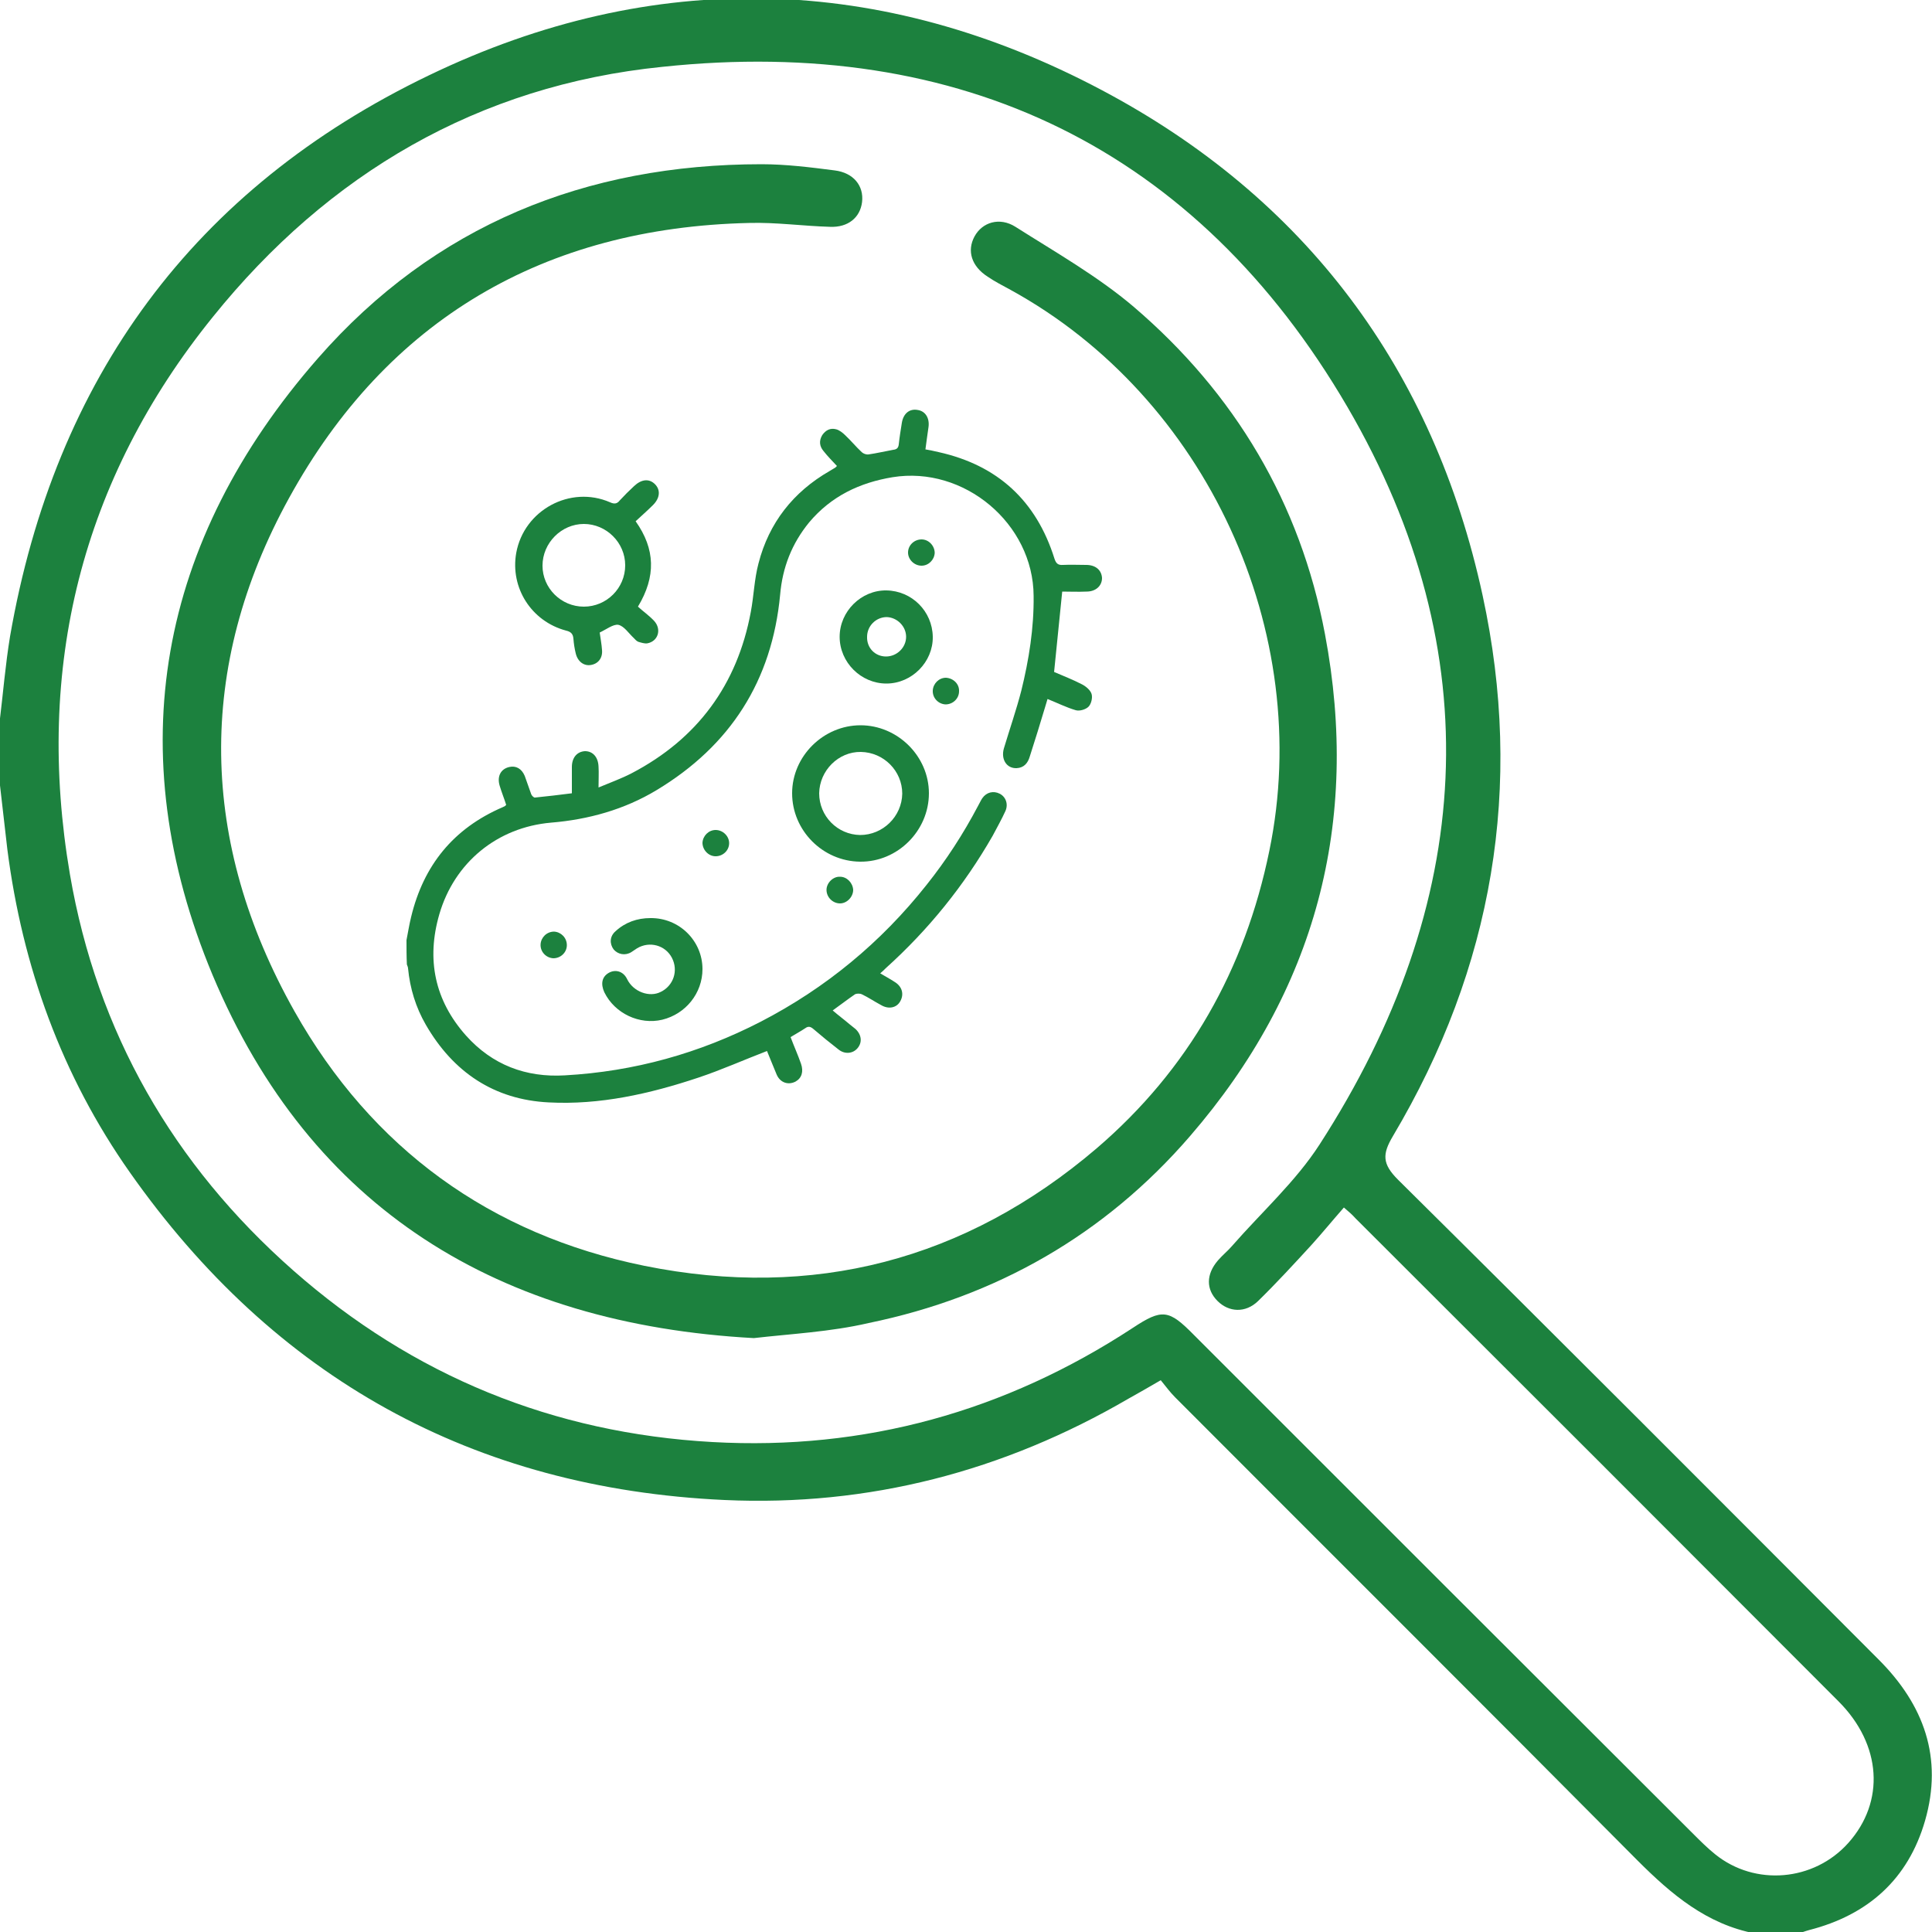
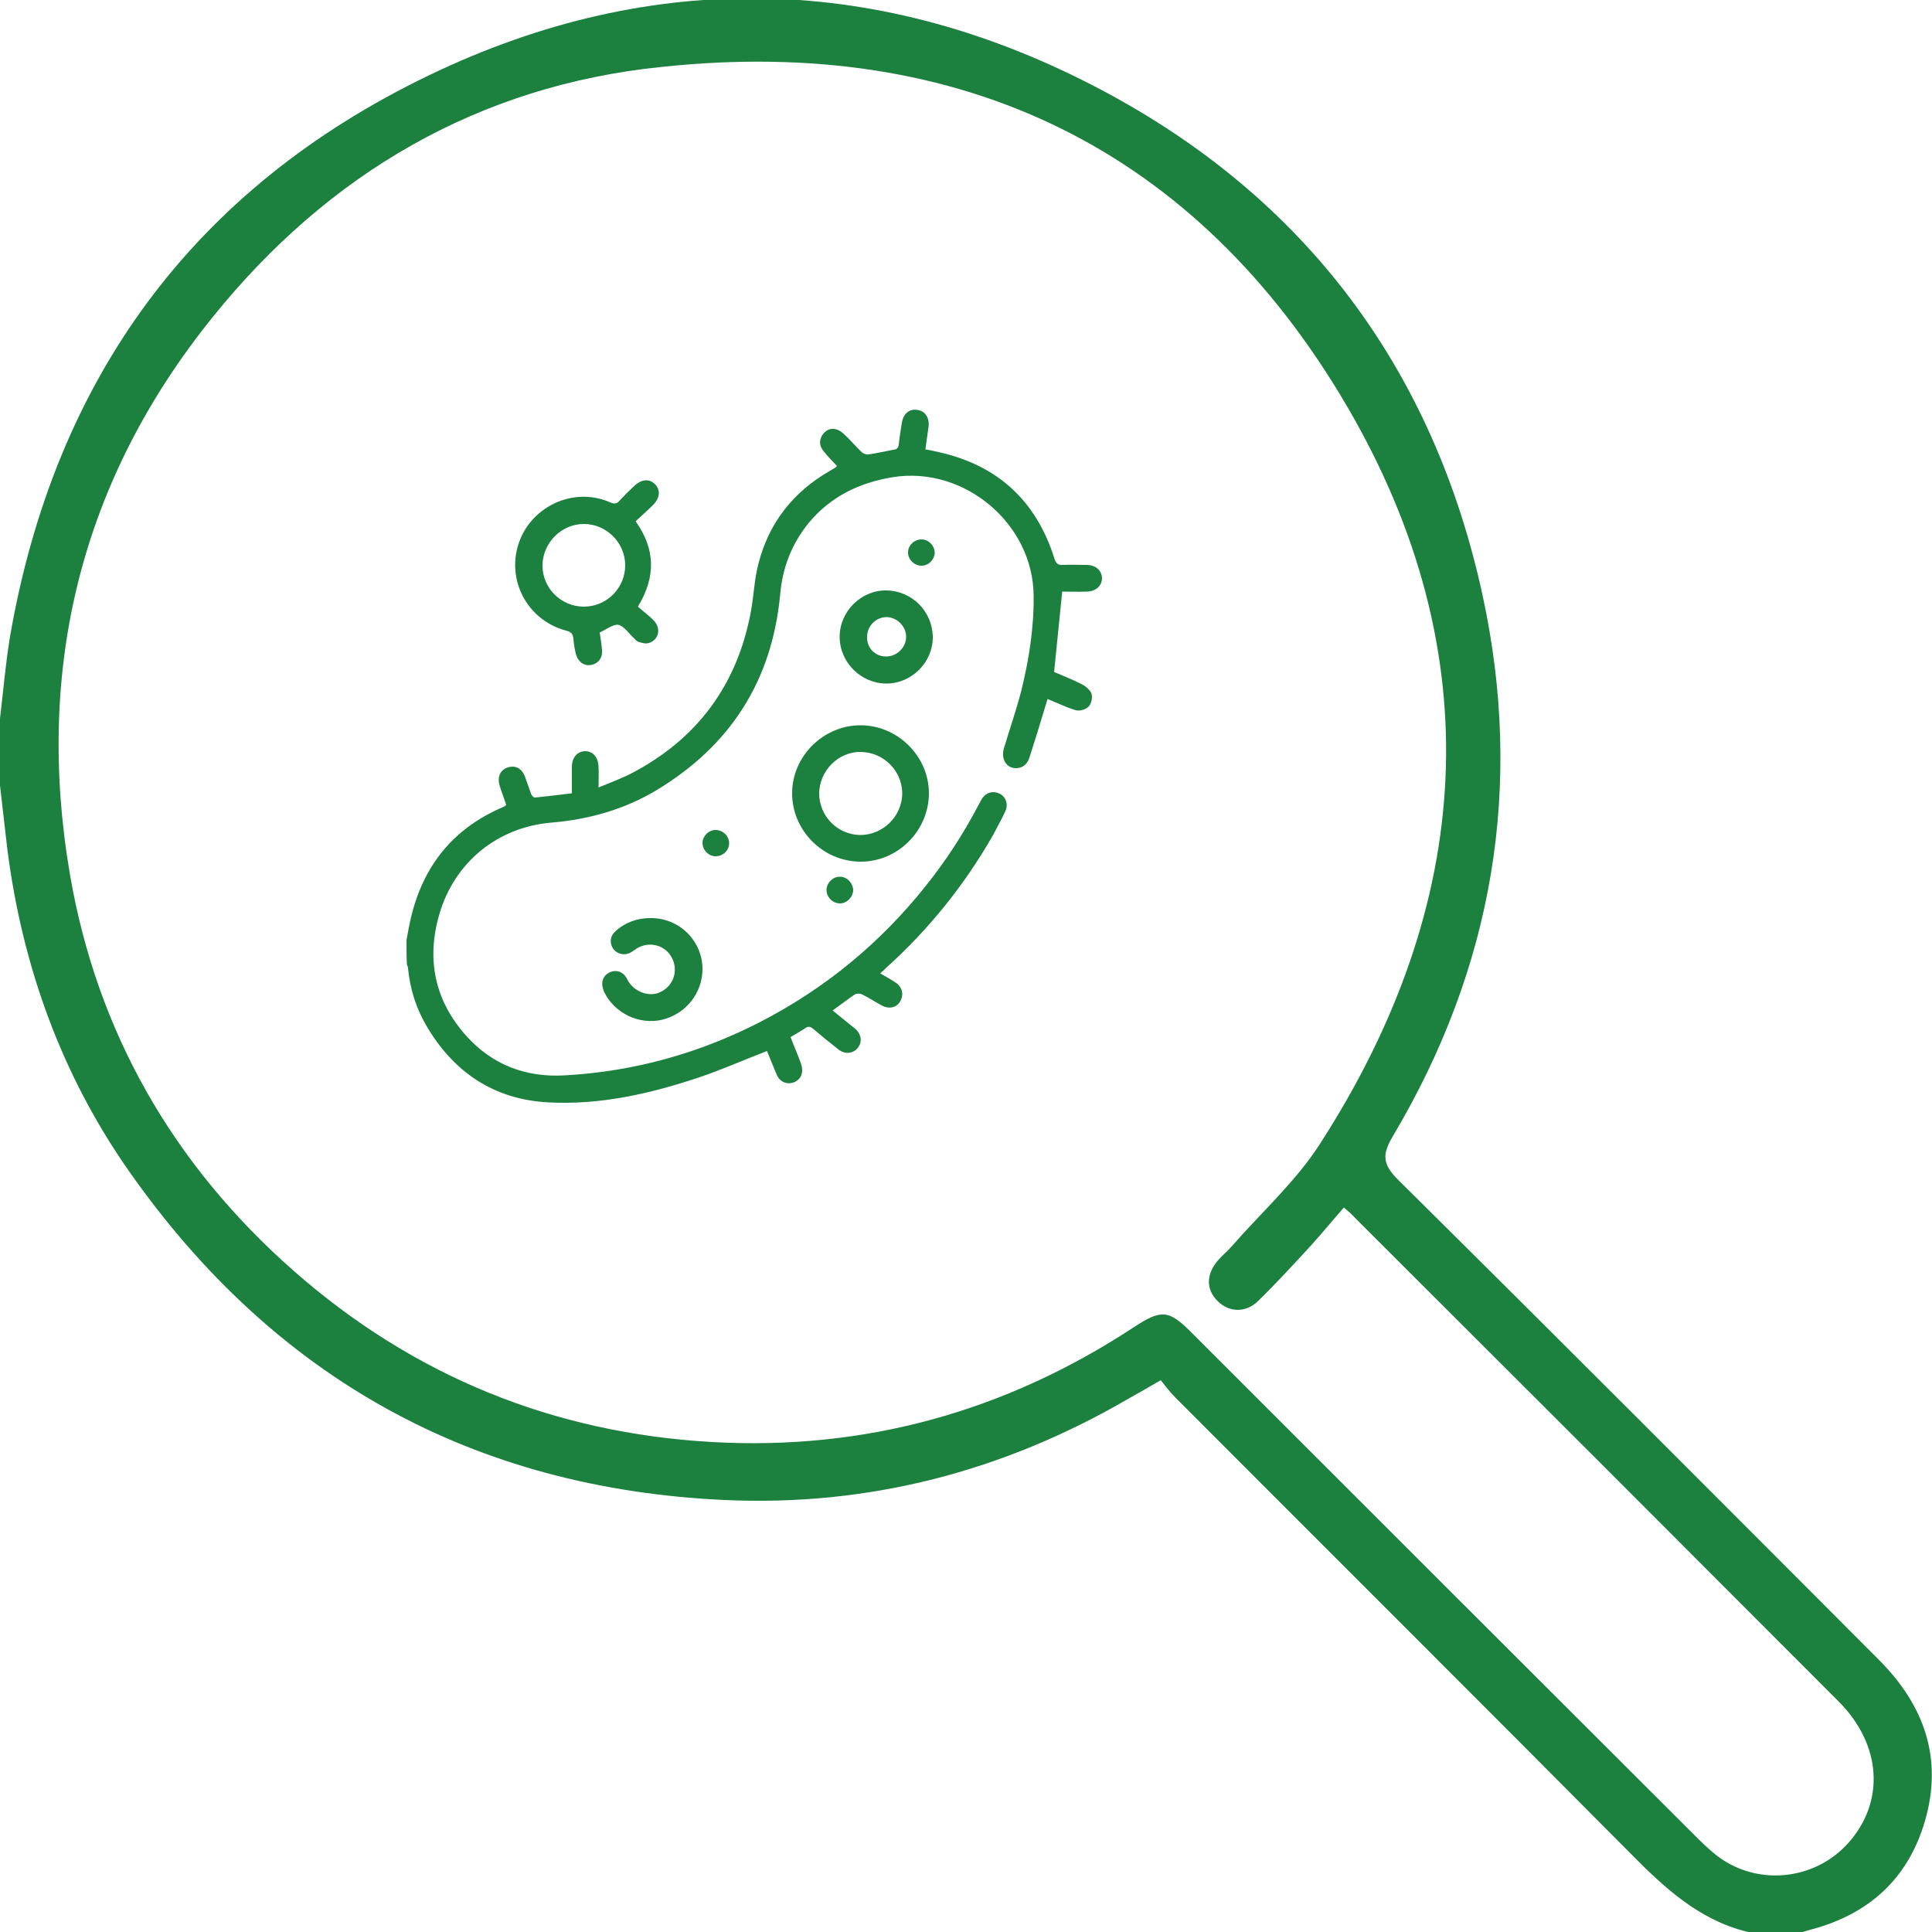
<svg xmlns="http://www.w3.org/2000/svg" id="Layer_1" x="0px" y="0px" viewBox="0 0 500 500" style="enable-background:new 0 0 500 500;" xml:space="preserve">
  <style type="text/css">	.st0{fill:#1C813E;}</style>
  <g>
    <path class="st0" d="M105.2,243.3c0.4-2,0.7-4,1.2-6c3.2-13.3,10.9-22.9,23.7-28.4c0.2-0.1,0.4-0.2,0.6-0.3c0,0,0.1-0.1,0.3-0.3  c-0.5-1.6-1.2-3.3-1.7-5c-0.7-2.4,0.3-4.3,2.5-4.8c1.7-0.4,3.2,0.4,4,2.3c0.6,1.6,1.1,3.2,1.7,4.8c0.2,0.4,0.7,0.9,1,0.8  c3.1-0.3,6.3-0.7,9.5-1.1c0-2.4,0-4.6,0-6.8c0-2.5,1.4-4,3.4-4.1c2,0,3.4,1.5,3.5,4c0.1,1.6,0,3.3,0,5.4c3.1-1.3,5.9-2.3,8.6-3.7  c17-8.9,27.3-22.9,30.8-41.7c0.8-4.2,0.9-8.5,2-12.6c2.7-10.5,9-18.5,18.4-23.9c0.5-0.3,1-0.6,1.5-0.9c0.1-0.1,0.2-0.2,0.4-0.4  c-1.2-1.3-2.4-2.5-3.5-3.9c-1-1.2-1.2-2.6-0.3-4.1c0.9-1.3,2.1-1.9,3.6-1.5c0.8,0.2,1.7,0.9,2.3,1.5c1.5,1.4,2.8,3,4.3,4.4  c0.4,0.4,1.2,0.7,1.8,0.6c2.1-0.3,4.2-0.8,6.4-1.2c1-0.1,1.3-0.6,1.4-1.4c0.2-1.9,0.5-3.7,0.8-5.6c0.4-2.4,2-3.7,4.1-3.3  c2,0.3,3.1,2.1,2.8,4.4c-0.3,1.9-0.5,3.7-0.8,5.8c1.1,0.2,2.2,0.4,3.4,0.7c15.3,3.4,25.3,12.6,30,27.6c0.4,1.2,0.9,1.7,2.2,1.6  c2-0.1,4,0,6,0c2.5,0,4,1.4,4.1,3.4c0,2-1.6,3.5-4,3.5c-2.2,0.1-4.3,0-6.3,0c-0.7,7-1.4,13.8-2.1,20.8c2.3,1,4.9,2,7.2,3.2  c1,0.5,2.2,1.5,2.5,2.5c0.3,1-0.1,2.6-0.8,3.3c-0.7,0.7-2.3,1.2-3.3,0.9c-2.4-0.7-4.8-1.9-7.3-2.9c-0.2,0.7-0.4,1.3-0.6,2  c-1.3,4.3-2.6,8.6-4,12.9c-0.5,1.7-1.5,2.9-3.4,3c-2.6,0.1-4.1-2.3-3.3-5.1c1.5-5,3.2-9.9,4.5-14.9c2-8.1,3.3-16.3,3.2-24.6  c-0.1-18.7-18-33.7-36.5-30.7c-8.5,1.4-15.9,4.9-21.6,11.7c-4.5,5.5-6.9,11.7-7.5,18.7c-2.1,22.3-12.9,39.1-32,50.6  c-8.3,5-17.6,7.6-27.3,8.4c-13.9,1.2-25,10.3-28.9,23.7c-3.4,11.7-1.2,22.3,6.9,31.4c6.8,7.6,15.5,10.9,25.6,10.3  c17.9-1,34.8-5.7,50.7-13.9c16.8-8.7,31.1-20.5,42.9-35.4c5.1-6.4,9.5-13.2,13.3-20.4c0.4-0.7,0.7-1.4,1.1-2c1.1-1.6,2.9-2,4.5-1.2  c1.6,0.8,2.3,2.7,1.5,4.5c-1,2.2-2.2,4.3-3.3,6.4c-7.4,12.9-16.6,24.3-27.7,34.3c-0.4,0.4-0.8,0.8-1.4,1.3c1.3,0.8,2.5,1.4,3.7,2.2  c2,1.2,2.5,3.2,1.5,5c-0.9,1.7-3,2.2-5,1c-1.7-0.9-3.3-2-5-2.8c-0.4-0.2-1.3-0.2-1.7,0c-1.9,1.3-3.7,2.7-5.8,4.2  c1.5,1.3,3,2.4,4.4,3.6c0.5,0.4,1,0.8,1.5,1.2c1.6,1.5,1.8,3.5,0.5,5c-1.2,1.4-3.3,1.6-4.9,0.3c-2.2-1.7-4.4-3.5-6.5-5.3  c-0.7-0.6-1.3-0.8-2.1-0.2c-1.2,0.8-2.5,1.5-3.8,2.3c0.9,2.4,1.9,4.6,2.7,6.9c0.7,2,0.2,3.7-1.4,4.6c-1.9,1-4,0.3-4.9-1.8  c-0.9-2.1-1.7-4.2-2.5-6.1c-6,2.3-11.8,4.9-17.8,6.9c-12.6,4.2-25.5,7.1-38.7,6.4c-14.1-0.7-24.7-7.8-31.8-20.1  c-2.6-4.5-4.1-9.4-4.6-14.6c0-0.3-0.2-0.7-0.3-1C105.2,247.5,105.2,245.4,105.2,243.3z" />
    <path class="st0" d="M155.2,163.7c0.2,1.5,0.5,3,0.6,4.5c0.2,2.1-1,3.6-2.9,3.9c-1.8,0.3-3.4-0.9-3.9-3c-0.3-1.2-0.5-2.5-0.6-3.8  c-0.1-1.2-0.6-1.8-1.9-2.1c-9-2.4-14.5-11.1-12.9-20.1c2-11.1,14-17.6,24.3-13.1c1.1,0.5,1.8,0.4,2.5-0.5c1.2-1.3,2.4-2.5,3.7-3.7  c1.9-1.8,3.9-2,5.4-0.5c1.5,1.5,1.3,3.6-0.5,5.4c-1.4,1.4-3,2.8-4.5,4.2c5.1,7.2,5.3,14.3,0.6,22.1c1.3,1.2,2.9,2.3,4.2,3.7  c2,2.2,1,5.3-1.8,5.8c-0.7,0.1-1.6-0.2-2.3-0.4c-0.5-0.2-0.8-0.6-1.2-1c-1.3-1.2-2.5-3.1-4-3.4  C158.7,161.5,156.9,162.9,155.2,163.7z M151.1,157c5.9,0,10.7-4.8,10.7-10.7c0-5.9-4.9-10.7-10.7-10.7c-5.8,0-10.7,4.9-10.7,10.8  C140.4,152.2,145.2,157,151.1,157z" />
    <path class="st0" d="M222.7,187.7c9.6,0,17.7,8,17.7,17.6c0,9.7-8.1,17.8-17.8,17.7c-9.7-0.1-17.6-8.1-17.6-17.7  C205,195.7,213.1,187.7,222.7,187.7z M233.5,205.4c0-5.9-4.8-10.7-10.7-10.8c-5.8-0.1-10.7,4.8-10.8,10.7c0,5.9,4.7,10.7,10.6,10.8  C228.5,216.1,233.4,211.3,233.5,205.4z" />
    <path class="st0" d="M181.8,250.8c0,6.2-4.3,11.6-10.4,13.1c-5.9,1.4-12.3-1.6-15-7.1c-1-2.2-0.6-4,1.1-5c1.7-1,3.8-0.5,4.8,1.6  c1.6,3.3,5.8,4.8,8.7,3.3c3.3-1.6,4.6-5.5,2.9-8.8c-1.7-3.3-5.8-4.4-9-2.5c-0.5,0.3-1,0.7-1.5,1c-1.6,1-3.5,0.6-4.6-0.7  c-1.1-1.5-1-3.4,0.5-4.7c2.5-2.3,5.6-3.4,9-3.4C175.8,237.5,181.8,243.5,181.8,250.8z" />
    <path class="st0" d="M229.4,176.9c-6.6,0-12.1-5.5-12.1-12.1c0-6.6,5.6-12.1,12.1-12c6.6,0.1,11.9,5.4,12,12  C241.5,171.3,236,176.9,229.4,176.9z M229.3,169.9c2.8,0,5.2-2.3,5.2-5.1c0-2.7-2.3-5-5-5.1c-2.8,0-5.1,2.3-5.1,5.1  C224.3,167.7,226.5,169.9,229.3,169.9z" />
    <path class="st0" d="M238.5,139.6c1.9,0,3.4,1.7,3.4,3.5c-0.1,1.8-1.6,3.3-3.4,3.3c-1.9,0-3.5-1.6-3.5-3.4  C235,141.1,236.6,139.6,238.5,139.6z" />
-     <path class="st0" d="M248.2,178.9c0,1.9-1.6,3.4-3.5,3.4c-1.9-0.1-3.4-1.7-3.3-3.6c0.1-1.8,1.6-3.3,3.4-3.3  C246.7,175.5,248.3,177,248.2,178.9z" />
    <path class="st0" d="M188.7,218.2c0,1.9-1.6,3.4-3.5,3.4c-1.9,0-3.4-1.7-3.4-3.5c0.1-1.8,1.6-3.3,3.4-3.3  C187.1,214.8,188.7,216.4,188.7,218.2z" />
    <path class="st0" d="M217.4,233.8c-1.9,0-3.5-1.6-3.5-3.5c0-1.8,1.7-3.5,3.5-3.4c1.8,0,3.3,1.6,3.4,3.4  C220.8,232.1,219.2,233.8,217.4,233.8z" />
-     <path class="st0" d="M146.7,244.6c0,1.9-1.6,3.4-3.5,3.4c-1.9-0.1-3.4-1.7-3.3-3.6c0.1-1.8,1.6-3.3,3.5-3.3  C145.2,241.2,146.7,242.7,146.7,244.6z" />
  </g>
  <g>
    <path class="st0" d="M454.3,500.4c-12.6-2.4-21.7-10.1-30.5-18.9C384,441.4,344,401.6,304.1,361.6c-1.3-1.3-2.3-2.7-3.7-4.4  c-3.1,1.8-5.7,3.3-8.4,4.8c-32.3,18.8-67.2,27.9-104.5,26.2c-65.1-3-116.5-31.6-153.9-84.8c-17.6-25-27.8-53.2-31.7-83.6  c-0.7-5.8-1.3-11.6-2-17.4c0-5.2,0-10.4,0-15.6c0.9-7.4,1.5-14.8,2.7-22.1C14.2,97.9,50.1,48.8,111,19.5  c58.1-28,117.3-26.3,174.1,3.8c52.7,27.9,85.9,72.2,98.6,130.8c10.7,49.4,2.7,96.3-23.2,139.9c-2.8,4.7-2.8,7.2,1.3,11.3  c41.6,41.2,83,82.7,124.4,124.2c11.7,11.7,16.7,25.4,12,41.7c-4.4,15.2-14.8,24.4-30,28.3c-1.1,0.3-2.1,0.7-3.2,1  C461.4,500.4,457.9,500.4,454.3,500.4z M347.8,312.5c-2.9,3.3-5.6,6.6-8.4,9.7c-4.5,4.9-9,9.8-13.8,14.5c-3.3,3.2-7.6,2.9-10.5,0  c-3-3-3-6.9,0.1-10.5c1.2-1.4,2.6-2.5,3.7-3.8c7.6-8.7,16.4-16.6,22.6-26.2c40.1-62.1,44.4-127.1,7.2-190.9  c-39-66.8-100-96.2-177.3-88C123.8,22.1,84.9,45,55.1,82C21,124.2,9,172.9,18.1,226.3c7,40.8,26.7,75.1,57.8,102.5  c31,27.3,67.3,42.1,108.5,44.4c39.4,2.2,75.7-7.9,108.7-29.5c7.7-5.1,9.4-4.8,15.9,1.8c43.1,43.1,86.1,86.1,129.2,129.1  c1.8,1.8,3.7,3.7,5.7,5.3c10.3,8.3,25.5,7,34.4-2.9c9.6-10.7,8.7-25.5-2.5-36.7c-41.6-41.7-83.3-83.4-125-125  C350,314.4,349.1,313.6,347.8,312.5z" />
-     <path class="st0" d="M195.1,346.3c-66-3.6-114.7-33.4-140.1-94C30.9,194.5,40.9,140,82.3,92.7c30.1-34.4,69.3-50.2,114.8-50.2  c6.3,0,12.7,0.8,18.9,1.6c4.9,0.6,7.6,4,7.1,8.2c-0.5,4-3.6,6.6-8.3,6.4c-7-0.2-14-1.2-20.9-1c-53.1,1.2-93.7,25-119.1,71.2  c-24.1,43.8-23.2,89.1,1.4,132.8c20,35.5,50.7,57.8,90.6,65.9c43.6,8.8,83-1.4,117-30.4c23.8-20.4,38.4-46.3,44.7-77  c11.7-56.6-16.3-117.4-67-145.2c-2-1.1-4-2.1-5.9-3.4c-4.2-2.7-5.4-6.7-3.4-10.4c2-3.7,6.5-5.1,10.6-2.5  c10.4,6.6,21.3,12.8,30.6,20.7c26.2,22.4,43.1,50.8,49.5,84.7c9.2,48.7-2.4,92.3-34.9,129.9c-22.1,25.6-50.2,41.6-83.2,48.4  C214.9,344.7,204.6,345.2,195.1,346.3z" />
  </g>
</svg>